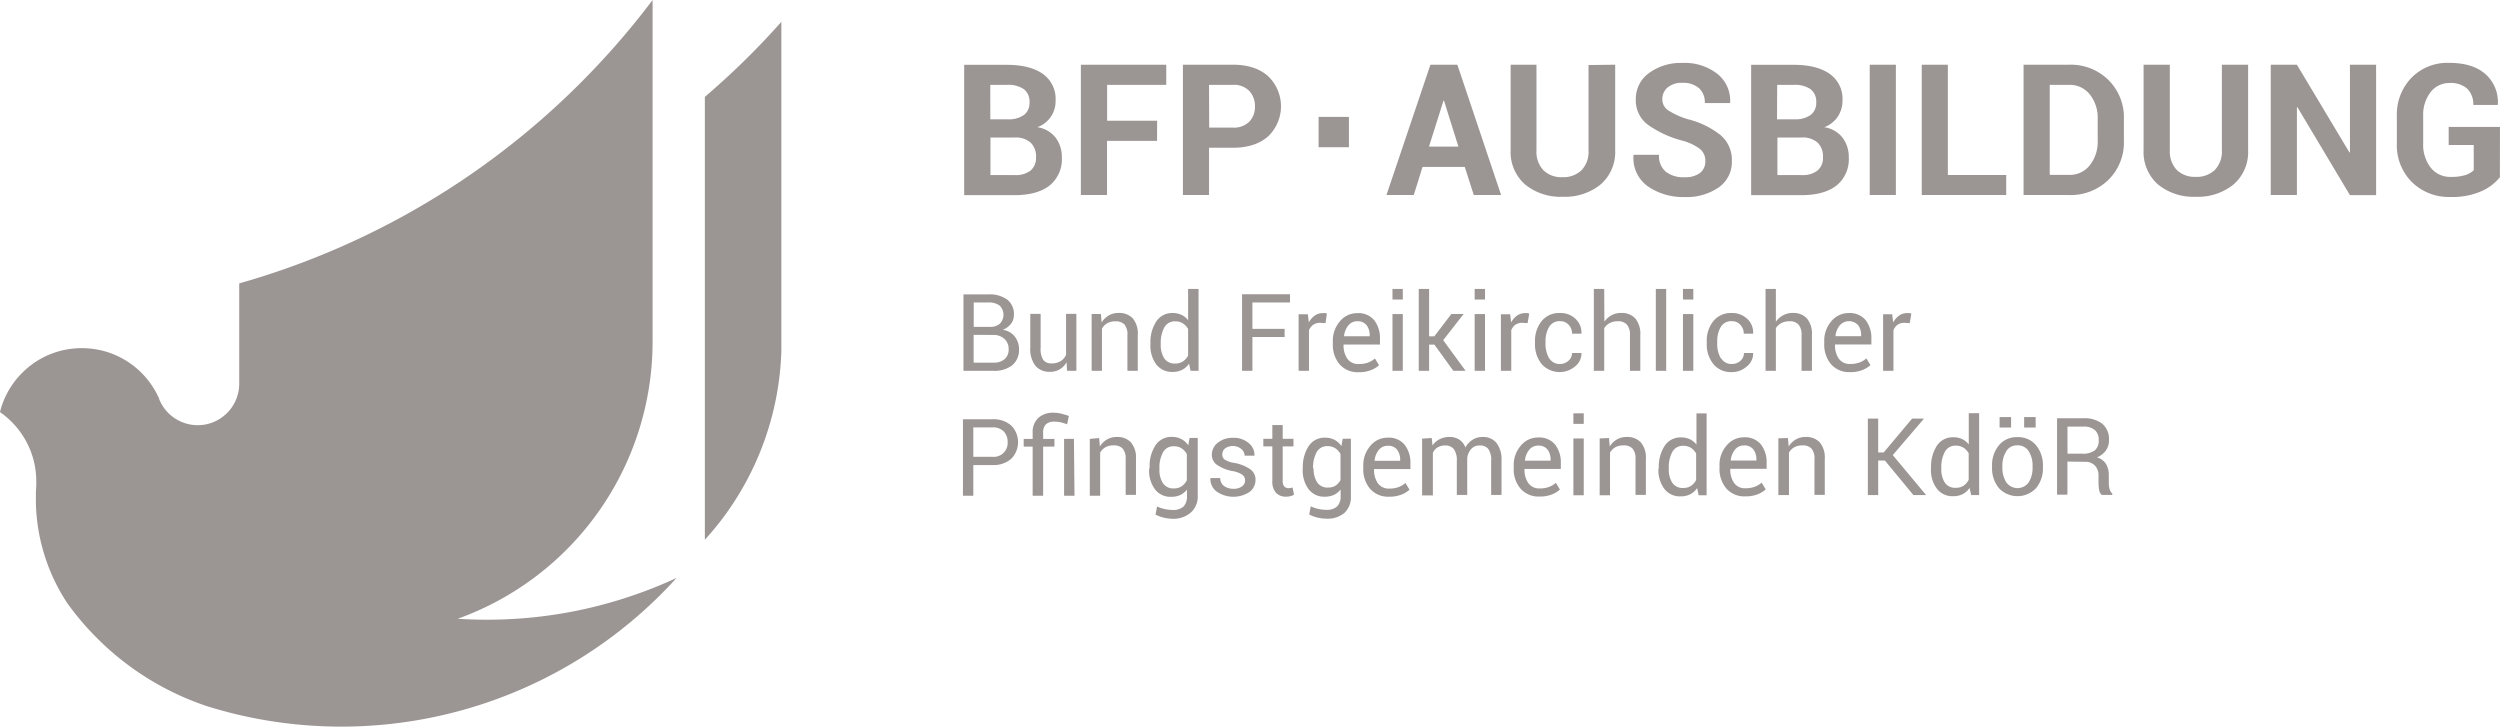
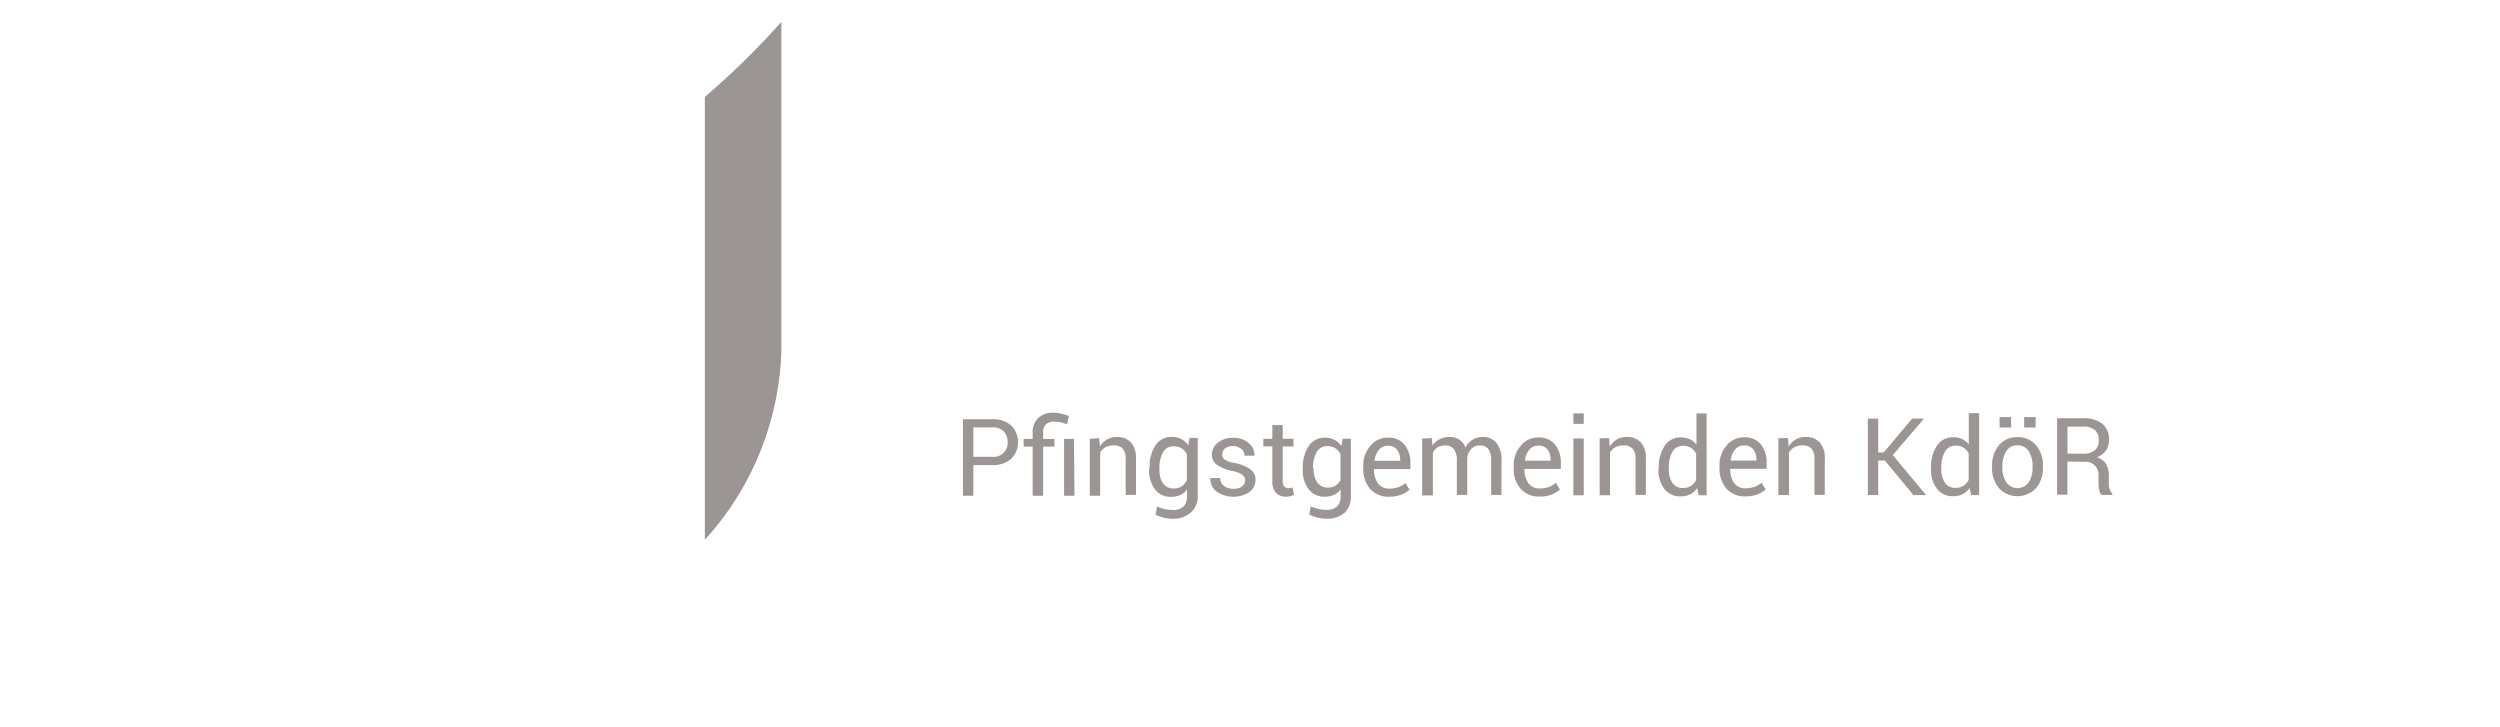
<svg xmlns="http://www.w3.org/2000/svg" id="Ebene_2" data-name="Ebene 2" viewBox="0 0 610.8 177.53">
  <defs>
    <style>.cls-1{fill:#9b9593;}</style>
  </defs>
  <title>BFP_A_ORIGINAL_LOGO</title>
-   <rect class="cls-1" x="322.16" y="28.56" width="7.41" height="7.41" />
-   <path class="cls-1" d="M733.71,245.41H721.18v4.41h6.12V256a5.47,5.47,0,0,1-2,1.16,11.49,11.49,0,0,1-3.6.46,6,6,0,0,1-4.92-2.28,9.06,9.06,0,0,1-1.83-5.88v-6.69a9.09,9.09,0,0,1,1.79-5.83,5.73,5.73,0,0,1,4.72-2.26,5.93,5.93,0,0,1,4.27,1.41,5.25,5.25,0,0,1,1.46,3.95h6l0-.13a9.09,9.09,0,0,0-3-7.38q-3.11-2.78-8.94-2.77a12.28,12.28,0,0,0-9.16,3.64,12.89,12.89,0,0,0-3.57,9.41v6.65a12.69,12.69,0,0,0,3.68,9.43,12.85,12.85,0,0,0,9.44,3.63,17.38,17.38,0,0,0,7.61-1.44,12.09,12.09,0,0,0,4.44-3.37Zm-30.26-15.2h-6.39v21.43l-.13,0L684.1,230.21h-6.39v31.84h6.39V240.6l.13,0,12.83,21.48h6.39Zm-37.68,0v20.84a6.49,6.49,0,0,1-1.72,4.87,6.38,6.38,0,0,1-4.68,1.69,6.27,6.27,0,0,1-4.62-1.69,6.56,6.56,0,0,1-1.7-4.87V230.21h-6.41v20.84a10.55,10.55,0,0,0,3.53,8.42,13.65,13.65,0,0,0,9.2,3,13.8,13.8,0,0,0,9.25-3,10.5,10.5,0,0,0,3.56-8.42V230.21Zm-37.34,4.92a6.23,6.23,0,0,1,5.07,2.34,9.15,9.15,0,0,1,1.93,6v5.31a9.24,9.24,0,0,1-1.93,6,6.21,6.21,0,0,1-5.07,2.35h-4.72v-22Zm0,26.92a13.18,13.18,0,0,0,9.62-3.71,12.81,12.81,0,0,0,3.78-9.57V243.5a12.84,12.84,0,0,0-3.78-9.56,13.12,13.12,0,0,0-9.62-3.73H617.32v31.84Zm-29.61-31.84h-6.38v31.84h20.64v-4.9H598.82Zm-12.7,0h-6.39v31.84h6.39Zm-29,4.92h4a6.84,6.84,0,0,1,4.15,1.05,3.84,3.84,0,0,1,1.39,3.26,3.61,3.61,0,0,1-1.38,3.06,6.4,6.4,0,0,1-3.94,1.05h-4.26ZM563,248a5.58,5.58,0,0,1,4,1.24,4.7,4.7,0,0,1,1.31,3.57,4,4,0,0,1-1.34,3.26,5.89,5.89,0,0,1-3.87,1.11h-5.92V248Zm.06,14.08c3.69,0,6.54-.79,8.55-2.35a8.23,8.23,0,0,0,3-6.92,7.74,7.74,0,0,0-1.51-4.75,6.89,6.89,0,0,0-4.48-2.58,6.84,6.84,0,0,0,3.32-2.6,7,7,0,0,0,1.14-3.92,7.43,7.43,0,0,0-3.15-6.52q-3.15-2.21-8.77-2.2H550.76v31.84Zm-24.74-5.45a6.08,6.08,0,0,1-3.9,1.07,7,7,0,0,1-4.5-1.33,5,5,0,0,1-1.67-4.15h-6.18l-.05.13a8.45,8.45,0,0,0,3.58,7.63,15.09,15.09,0,0,0,8.82,2.56,13.82,13.82,0,0,0,8.44-2.37,7.58,7.58,0,0,0,3.19-6.45,7.94,7.94,0,0,0-2.75-6.3,20.94,20.94,0,0,0-8-3.89,18.93,18.93,0,0,1-4.84-2.19,3.19,3.19,0,0,1-1.4-2.66,3.71,3.71,0,0,1,1.29-2.91,5.34,5.34,0,0,1,3.65-1.13,5.86,5.86,0,0,1,4,1.28,4.63,4.63,0,0,1,1.44,3.66h6.19l0-.13a8.36,8.36,0,0,0-3.12-7,12.93,12.93,0,0,0-8.52-2.67,13.08,13.08,0,0,0-8.2,2.48,7.74,7.74,0,0,0-3.21,6.4,7.41,7.41,0,0,0,2.85,6.14,25.56,25.56,0,0,0,8.37,3.92,12.61,12.61,0,0,1,4.49,2.1,3.72,3.72,0,0,1,1.28,3,3.46,3.46,0,0,1-1.35,2.86m-27.19-26.39v20.84a6.49,6.49,0,0,1-1.72,4.87,6.4,6.4,0,0,1-4.68,1.69,6.27,6.27,0,0,1-4.62-1.69,6.56,6.56,0,0,1-1.7-4.87V230.21H492v20.84a10.55,10.55,0,0,0,3.53,8.42,13.65,13.65,0,0,0,9.2,3,13.8,13.8,0,0,0,9.25-3,10.5,10.5,0,0,0,3.56-8.42V230.21ZM475.59,239h.13l3.52,11.21h-7.19ZM483,262.05h6.67l-10.69-31.84H472.4l-10.74,31.84h6.67l2.14-6.87h10.32Z" transform="translate(-122.92 -214.4)" />
-   <path class="cls-1" d="M418.31,235.13h5.8a5.2,5.2,0,0,1,4.05,1.5,5.41,5.41,0,0,1,1.37,3.79,5.18,5.18,0,0,1-1.38,3.71,5.31,5.31,0,0,1-4,1.45h-5.8Zm5.8,15.37c3.65,0,6.53-.92,8.63-2.78a10.16,10.16,0,0,0,0-14.71q-3.15-2.81-8.63-2.8H411.93v31.84h6.38V250.5Zm-18.48-6.6H393.41v-8.77h14.45v-4.92H387v31.84h6.39V248.82h12.22Zm-40.76-8.77h4.05a6.79,6.79,0,0,1,4.14,1.05,3.82,3.82,0,0,1,1.39,3.26,3.61,3.61,0,0,1-1.38,3.06,6.38,6.38,0,0,1-3.93,1.05h-4.27ZM370.73,248a5.55,5.55,0,0,1,4,1.24,4.67,4.67,0,0,1,1.31,3.57,4,4,0,0,1-1.33,3.26,5.91,5.91,0,0,1-3.87,1.11h-5.93V248Zm.07,14.08c3.69,0,6.54-.79,8.55-2.35a8.25,8.25,0,0,0,3-6.92,7.8,7.8,0,0,0-1.5-4.75,6.91,6.91,0,0,0-4.49-2.58,6.73,6.73,0,0,0,4.46-6.52,7.44,7.44,0,0,0-3.14-6.52c-2.1-1.47-5-2.2-8.77-2.2H358.49v31.84Z" transform="translate(-122.92 -214.4)" />
-   <path class="cls-1" d="M589.89,291l-.43-.1a3.12,3.12,0,0,0-.54,0,3.41,3.41,0,0,0-2,.6,4.83,4.83,0,0,0-1.46,1.68l-.24-2H583V305h2.53v-9.92a3.16,3.16,0,0,1,1-1.34,3,3,0,0,1,1.69-.47l1.3.08Zm-13,2.83a4,4,0,0,1,.74,2.51v.2h-6.26l0-.06a4.82,4.82,0,0,1,1.06-2.61,3,3,0,0,1,4.48,0m1,10.94a5.85,5.85,0,0,0,2-1.21l-1-1.64a5.18,5.18,0,0,1-1.67,1,6.4,6.4,0,0,1-2.25.36,3.22,3.22,0,0,1-2.82-1.3,5.71,5.71,0,0,1-.92-3.39l0-.07h8.88v-1.33a7.12,7.12,0,0,0-1.39-4.61,5.06,5.06,0,0,0-4.18-1.73,5.41,5.41,0,0,0-4.21,2,7.23,7.23,0,0,0-1.73,4.95v.57a7.37,7.37,0,0,0,1.68,5,5.87,5.87,0,0,0,4.66,1.91,7.79,7.79,0,0,0,2.94-.5M556.8,285h-2.52v20h2.52V294.57a3.73,3.73,0,0,1,1.35-1.24,4.21,4.21,0,0,1,2-.44,2.82,2.82,0,0,1,2.2.82,3.74,3.74,0,0,1,.73,2.54V305h2.53v-8.7a5.86,5.86,0,0,0-1.24-4.11,4.45,4.45,0,0,0-3.45-1.33,4.77,4.77,0,0,0-2.32.56A5.08,5.08,0,0,0,556.8,293Zm-13.49,16.88a6.91,6.91,0,0,1-.84-3.53v-.54a6.85,6.85,0,0,1,.85-3.5,2.93,2.93,0,0,1,2.72-1.44,2.69,2.69,0,0,1,2.08.89,3,3,0,0,1,.83,2.16h2.3l0-.08a4.51,4.51,0,0,0-1.43-3.52,5.22,5.22,0,0,0-3.8-1.44,5.44,5.44,0,0,0-4.51,2,7.63,7.63,0,0,0-1.6,4.94v.54a7.69,7.69,0,0,0,1.59,4.95,5.47,5.47,0,0,0,4.52,2,5.42,5.42,0,0,0,3.69-1.39,4,4,0,0,0,1.54-3.19l0-.08H549a2.47,2.47,0,0,1-.87,1.91,3,3,0,0,1-2,.77,2.93,2.93,0,0,1-2.73-1.43M536.63,285H534.1v2.58h2.53Zm0,6.13H534.1V305h2.53ZM530,285h-2.53v20H530Zm-15.14,0h-2.53v20h2.53V294.57a3.58,3.58,0,0,1,1.35-1.24,4.17,4.17,0,0,1,2-.44,2.8,2.8,0,0,1,2.2.82,3.74,3.74,0,0,1,.74,2.54V305h2.53v-8.7a5.91,5.91,0,0,0-1.24-4.11,4.49,4.49,0,0,0-3.46-1.33,4.77,4.77,0,0,0-2.32.56,5.14,5.14,0,0,0-1.76,1.56Zm-13.49,16.88a6.91,6.91,0,0,1-.85-3.53v-.54a6.75,6.75,0,0,1,.86-3.5,2.92,2.92,0,0,1,2.71-1.44,2.71,2.71,0,0,1,2.09.89,3.06,3.06,0,0,1,.83,2.16h2.29l0-.08a4.58,4.58,0,0,0-1.43-3.52,5.25,5.25,0,0,0-3.81-1.44,5.45,5.45,0,0,0-4.51,2,7.69,7.69,0,0,0-1.6,4.94v.54a7.64,7.64,0,0,0,1.6,4.95,5.88,5.88,0,0,0,8.21.6,4,4,0,0,0,1.54-3.19l0-.08H507a2.45,2.45,0,0,1-.88,1.91,3,3,0,0,1-2,.77,2.92,2.92,0,0,1-2.72-1.43M496.54,291c-.11,0-.25-.07-.42-.1a3.12,3.12,0,0,0-.54,0,3.39,3.39,0,0,0-2,.6,4.73,4.73,0,0,0-1.46,1.68l-.24-2h-2.26V305h2.53v-9.92a3.08,3.08,0,0,1,1-1.34,3,3,0,0,1,1.69-.47l1.3.08Zm-10.8-6h-2.53v2.58h2.53Zm0,6.13h-2.53V305h2.53ZM478,305h3l-5.48-7.48,5-6.41h-3l-4.17,5.47h-1.27V285h-2.53v20h2.53v-6.4h1.3Zm-12.35-20h-2.52v2.58h2.52Zm0,6.13h-2.52V305h2.52Zm-8.84,2.72a4,4,0,0,1,.75,2.51v.2h-6.26l0-.06a4.82,4.82,0,0,1,1.06-2.61,2.73,2.73,0,0,1,2.19-1,2.69,2.69,0,0,1,2.29,1m1,10.94a5.75,5.75,0,0,0,2-1.21l-1-1.64a5.13,5.13,0,0,1-1.66,1,6.5,6.5,0,0,1-2.26.36,3.23,3.23,0,0,1-2.82-1.3,5.71,5.71,0,0,1-.92-3.39l0-.07h8.89v-1.33a7.12,7.12,0,0,0-1.4-4.61,5,5,0,0,0-4.17-1.73,5.43,5.43,0,0,0-4.22,2,7.23,7.23,0,0,0-1.72,4.95v.57a7.36,7.36,0,0,0,1.67,5,5.89,5.89,0,0,0,4.66,1.91,7.79,7.79,0,0,0,2.94-.5M447.11,291c-.11,0-.25-.07-.42-.1a3.12,3.12,0,0,0-.54,0,3.39,3.39,0,0,0-2,.6,4.73,4.73,0,0,0-1.46,1.68l-.24-2H440.2V305h2.53v-9.92a3,3,0,0,1,1.06-1.34,2.92,2.92,0,0,1,1.68-.47l1.3.08Zm-10.33,3.75h-7.87v-6.45h9.18v-2H426.38V305h2.53v-8.26h7.87Zm-30.27,3.56a7.71,7.71,0,0,1,.87-3.9,2.89,2.89,0,0,1,2.69-1.5,3.33,3.33,0,0,1,1.87.51,4,4,0,0,1,1.26,1.36v6.49a3.92,3.92,0,0,1-1.26,1.43,3.35,3.35,0,0,1-1.9.52,3,3,0,0,1-2.67-1.27,5.9,5.9,0,0,1-.86-3.37Zm-2.52.27a7.66,7.66,0,0,0,1.43,4.85,4.8,4.8,0,0,0,4,1.84,5,5,0,0,0,2.32-.51,4.52,4.52,0,0,0,1.68-1.52l.39,1.76h1.94V285H413.2v7.64a4.4,4.4,0,0,0-1.61-1.31,5,5,0,0,0-2.16-.45,4.6,4.6,0,0,0-4,2.05,9.22,9.22,0,0,0-1.43,5.4Zm-14.36-7.47V305h2.52v-10.3a3.41,3.41,0,0,1,1.29-1.32,4,4,0,0,1,2-.47,2.91,2.91,0,0,1,2.21.77,3.77,3.77,0,0,1,.72,2.61V305h2.53v-8.77a5.78,5.78,0,0,0-1.23-4.06,4.55,4.55,0,0,0-3.48-1.31,4.61,4.61,0,0,0-2.38.61,5.16,5.16,0,0,0-1.74,1.71l-.18-2.07Zm-6,13.89h2.27V291.09h-2.52v10a3.43,3.43,0,0,1-1.33,1.55,4.21,4.21,0,0,1-2.23.55,2.43,2.43,0,0,1-2-.84,5.12,5.12,0,0,1-.65-3.05v-8.22h-2.53v8.19a6.72,6.72,0,0,0,1.27,4.52,4.46,4.46,0,0,0,3.54,1.45,4.59,4.59,0,0,0,2.37-.6,4.7,4.7,0,0,0,1.68-1.72Zm-22.81-16.7h3.56a4.34,4.34,0,0,1,2.76.76,3.13,3.13,0,0,1,.07,4.42,3.36,3.36,0,0,1-2.3.78h-4.09Zm4.74,7.93h.17a3.89,3.89,0,0,1,2.63,1,3.34,3.34,0,0,1,1,2.5,3.08,3.08,0,0,1-1,2.42,3.89,3.89,0,0,1-2.69.85h-4.87v-6.79Zm.13,8.77a7,7,0,0,0,4.52-1.35,4.78,4.78,0,0,0,1.67-3.93,4.9,4.9,0,0,0-1.07-3.14,4.37,4.37,0,0,0-2.91-1.59,4.67,4.67,0,0,0,2-1.46,3.43,3.43,0,0,0,.74-2.16,4.46,4.46,0,0,0-1.66-3.79,7.4,7.4,0,0,0-4.58-1.26h-6.09V305Z" transform="translate(-122.92 -214.4)" />
  <path class="cls-1" d="M628.05,318.63h3.86a4.06,4.06,0,0,1,2.86.87,3.18,3.18,0,0,1,.91,2.44,3.09,3.09,0,0,1-.94,2.48,4.67,4.67,0,0,1-3.09.82h-3.6Zm4.32,8.6a3.13,3.13,0,0,1,2.38.92,3.38,3.38,0,0,1,.88,2.44v1.71a11,11,0,0,0,.14,1.74,2.11,2.11,0,0,0,.64,1.28H639V335a2.34,2.34,0,0,1-.67-1.13,6.31,6.31,0,0,1-.19-1.57v-1.76a5.26,5.26,0,0,0-.67-2.77,3.87,3.87,0,0,0-2.22-1.63,5.08,5.08,0,0,0,2.19-1.69,4.25,4.25,0,0,0,.75-2.5,4.89,4.89,0,0,0-1.62-4,7.1,7.1,0,0,0-4.68-1.36h-6.39v18.67h2.53v-8.09Zm-18.1-10.94h-2.81v2.57h2.81Zm6,0h-2.81v2.57h2.81Zm-8.13,12a6.62,6.62,0,0,1,.94-3.63,3,3,0,0,1,2.74-1.45,3.08,3.08,0,0,1,2.76,1.45,6.53,6.53,0,0,1,.94,3.63v.29a6.58,6.58,0,0,1-.93,3.64,3.36,3.36,0,0,1-5.51,0,6.58,6.58,0,0,1-.94-3.64Zm-2.52.29a7.61,7.61,0,0,0,1.67,5.07,6.22,6.22,0,0,0,9.09,0,7.57,7.57,0,0,0,1.67-5.08v-.29a7.66,7.66,0,0,0-1.67-5.08,5.68,5.68,0,0,0-4.56-2,5.59,5.59,0,0,0-4.53,2,7.59,7.59,0,0,0-1.67,5.07Zm-12.4.1a7.71,7.71,0,0,1,.87-3.9,2.88,2.88,0,0,1,2.69-1.5,3.38,3.38,0,0,1,1.86.5,4,4,0,0,1,1.27,1.37v6.48a3.87,3.87,0,0,1-1.26,1.44,3.37,3.37,0,0,1-1.9.51,3,3,0,0,1-2.67-1.26,6,6,0,0,1-.86-3.37Zm-2.53.27a7.64,7.64,0,0,0,1.44,4.84,4.76,4.76,0,0,0,4,1.84,5,5,0,0,0,2.32-.51,4.49,4.49,0,0,0,1.68-1.51l.39,1.75h1.94v-20h-2.53v7.63a4.51,4.51,0,0,0-1.61-1.31,5,5,0,0,0-2.17-.45,4.62,4.62,0,0,0-4,2.06,9.27,9.27,0,0,0-1.43,5.4Zm-4.28,6.41h3.06l0-.06-8.11-9.71,7.57-8.84,0-.07h-2.85l-6.93,8.26H581.8v-8.26h-2.53v18.68h2.53v-8.44h1.64Zm-33-13.88v13.88H560V325a3.34,3.34,0,0,1,1.29-1.32,3.92,3.92,0,0,1,2-.46,2.87,2.87,0,0,1,2.21.77,3.71,3.71,0,0,1,.73,2.6v8.71h2.52v-8.76a5.78,5.78,0,0,0-1.23-4.06,4.51,4.51,0,0,0-3.47-1.32,4.68,4.68,0,0,0-2.38.61,5,5,0,0,0-1.74,1.72l-.18-2.07Zm-6.11,2.72a4,4,0,0,1,.74,2.5v.21h-6.26l0-.07a4.82,4.82,0,0,1,1.06-2.61,2.72,2.72,0,0,1,2.18-1,2.69,2.69,0,0,1,2.3,1m1,10.94a6,6,0,0,0,2-1.21l-1-1.64a5.16,5.16,0,0,1-1.67,1,6.17,6.17,0,0,1-2.25.37,3.22,3.22,0,0,1-2.82-1.31,5.67,5.67,0,0,1-.92-3.39l0-.06h8.88v-1.34a7.11,7.11,0,0,0-1.39-4.6,5,5,0,0,0-4.18-1.74,5.39,5.39,0,0,0-4.21,2,7.2,7.2,0,0,0-1.73,4.95v.56a7.33,7.33,0,0,0,1.68,5,5.84,5.84,0,0,0,4.66,1.91,7.8,7.8,0,0,0,2.94-.49m-21.67-6.46a7.72,7.72,0,0,1,.86-3.9,2.9,2.9,0,0,1,2.69-1.5,3.41,3.41,0,0,1,1.87.5,4,4,0,0,1,1.26,1.37v6.48a3.7,3.7,0,0,1-1.26,1.44,3.33,3.33,0,0,1-1.89.51,3,3,0,0,1-2.67-1.26,5.87,5.87,0,0,1-.86-3.37Zm-2.53.27a7.64,7.64,0,0,0,1.44,4.84,4.74,4.74,0,0,0,4,1.84,5.06,5.06,0,0,0,2.33-.51,4.64,4.64,0,0,0,1.68-1.51l.38,1.75h1.94v-20H537.4v7.63a4.42,4.42,0,0,0-1.61-1.31,5,5,0,0,0-2.16-.45,4.61,4.61,0,0,0-4,2.06,9.27,9.27,0,0,0-1.43,5.4Zm-14.36-7.47v13.88h2.53V325a3.34,3.34,0,0,1,1.29-1.32,3.92,3.92,0,0,1,2-.46,2.87,2.87,0,0,1,2.21.77,3.71,3.71,0,0,1,.73,2.6v8.71h2.53v-8.76a5.74,5.74,0,0,0-1.24-4.06,4.51,4.51,0,0,0-3.47-1.32,4.68,4.68,0,0,0-2.38.61,5,5,0,0,0-1.74,1.72l-.18-2.07Zm-3.89-6.13h-2.53v2.57h2.53Zm0,6.13h-2.53v13.88h2.53Zm-8.84,2.72a4,4,0,0,1,.74,2.5v.21h-6.26l0-.07a4.74,4.74,0,0,1,1.06-2.61,2.72,2.72,0,0,1,2.18-1,2.69,2.69,0,0,1,2.3,1m1,10.94a6,6,0,0,0,2-1.21l-1-1.64a5,5,0,0,1-1.66,1,6.17,6.17,0,0,1-2.25.37,3.21,3.21,0,0,1-2.82-1.31,5.67,5.67,0,0,1-.93-3.39l0-.06h8.88v-1.34a7.11,7.11,0,0,0-1.39-4.6,5,5,0,0,0-4.18-1.74,5.39,5.39,0,0,0-4.21,2,7.2,7.2,0,0,0-1.73,4.95v.56a7.33,7.33,0,0,0,1.68,5,5.84,5.84,0,0,0,4.66,1.91,7.8,7.8,0,0,0,2.94-.49m-31.66-13.66v13.88H473V325.05a3.07,3.07,0,0,1,1.14-1.34,3.54,3.54,0,0,1,1.9-.47,2.54,2.54,0,0,1,2.09.9,4.59,4.59,0,0,1,.72,2.86v8.32h2.54v-8.91a4,4,0,0,1,.94-2.28,2.69,2.69,0,0,1,2.1-.89,2.57,2.57,0,0,1,2.11.85,4.63,4.63,0,0,1,.7,2.91v8.32h2.53V327a6.65,6.65,0,0,0-1.23-4.38,4.16,4.16,0,0,0-3.35-1.46,4.54,4.54,0,0,0-2.51.69,5.26,5.26,0,0,0-1.74,1.88,3.8,3.8,0,0,0-1.49-1.92,4.28,4.28,0,0,0-2.38-.65,5.19,5.19,0,0,0-2.43.55,4.63,4.63,0,0,0-1.73,1.53l-.18-1.82Zm-6.11,2.72a4,4,0,0,1,.75,2.5v.21h-6.26l0-.07a4.82,4.82,0,0,1,1.06-2.61,2.76,2.76,0,0,1,2.19-1,2.67,2.67,0,0,1,2.29,1m1,10.94a6.07,6.07,0,0,0,2-1.21l-1-1.64a5.11,5.11,0,0,1-1.66,1,6.24,6.24,0,0,1-2.25.37,3.24,3.24,0,0,1-2.83-1.31,5.74,5.74,0,0,1-.92-3.39l0-.06h8.88v-1.34a7.11,7.11,0,0,0-1.4-4.6,5,5,0,0,0-4.17-1.74,5.41,5.41,0,0,0-4.22,2,7.19,7.19,0,0,0-1.72,4.95v.56a7.33,7.33,0,0,0,1.67,5,5.86,5.86,0,0,0,4.67,1.91,7.78,7.78,0,0,0,2.93-.49m-21.54-6.46a7.82,7.82,0,0,1,.86-3.9,2.88,2.88,0,0,1,2.68-1.5,3.33,3.33,0,0,1,1.89.52,3.91,3.91,0,0,1,1.27,1.4v6.39A4.09,4.09,0,0,1,449.3,333a3.34,3.34,0,0,1-1.92.52,3,3,0,0,1-2.65-1.27,5.86,5.86,0,0,1-.86-3.36Zm-2.53.27a7.7,7.7,0,0,0,1.43,4.84,4.74,4.74,0,0,0,4,1.84,5.12,5.12,0,0,0,2.2-.45,4.37,4.37,0,0,0,1.63-1.32v1.58a3.48,3.48,0,0,1-.84,2.56,3.69,3.69,0,0,1-2.69.84,9,9,0,0,1-2-.24,7,7,0,0,1-1.76-.62l-.39,2a9.12,9.12,0,0,0,2,.75,9.66,9.66,0,0,0,2.16.27,6.39,6.39,0,0,0,4.48-1.43,5.27,5.27,0,0,0,1.55-4.1v-14h-2l-.31,1.81a4.54,4.54,0,0,0-1.68-1.53,4.82,4.82,0,0,0-2.32-.54,4.6,4.6,0,0,0-4,2.06,9.27,9.27,0,0,0-1.43,5.4Zm-7.42-10.82v3.35h-2.2v1.87h2.2v8.43a4.07,4.07,0,0,0,.91,2.92,3.29,3.29,0,0,0,2.46.93,4.13,4.13,0,0,0,1.09-.14,2.38,2.38,0,0,0,.83-.38l-.35-1.73-.45.12a2.17,2.17,0,0,1-.48.05,1.45,1.45,0,0,1-1.07-.39,1.91,1.91,0,0,1-.41-1.38v-8.43h2.63v-1.87h-2.63v-3.35Zm-7.42,15a3.46,3.46,0,0,1-2.11.57,3.94,3.94,0,0,1-2.2-.62,2.39,2.39,0,0,1-1-2h-2.41l0,.08a3.84,3.84,0,0,0,1.44,3.15,7.2,7.2,0,0,0,8.1.18,3.68,3.68,0,0,0,1.49-3,3.08,3.08,0,0,0-1.32-2.58,9.91,9.91,0,0,0-3.88-1.53,6.13,6.13,0,0,1-2.35-.82,1.52,1.52,0,0,1-.57-1.27,1.91,1.91,0,0,1,.66-1.44,3.33,3.33,0,0,1,4,.13,2.18,2.18,0,0,1,.79,1.63h2.41l0-.07a3.69,3.69,0,0,0-1.4-3,5.58,5.58,0,0,0-3.83-1.29,5.68,5.68,0,0,0-3.74,1.21,3.66,3.66,0,0,0-1.44,2.9,3,3,0,0,0,1.32,2.54,10.08,10.08,0,0,0,3.76,1.48,6.08,6.08,0,0,1,2.41.92,1.68,1.68,0,0,1,.63,1.36,1.75,1.75,0,0,1-.76,1.46m-20.17-4.41a7.71,7.71,0,0,1,.87-3.9,2.88,2.88,0,0,1,2.68-1.5,3.29,3.29,0,0,1,1.88.52,3.83,3.83,0,0,1,1.27,1.4v6.39a4,4,0,0,1-1.27,1.47,3.3,3.3,0,0,1-1.91.52,3,3,0,0,1-2.66-1.27,5.93,5.93,0,0,1-.86-3.36Zm-2.52.27a7.63,7.63,0,0,0,1.43,4.84,4.72,4.72,0,0,0,4,1.84,5,5,0,0,0,2.19-.45,4.3,4.3,0,0,0,1.63-1.32v1.58a3.48,3.48,0,0,1-.84,2.56,3.67,3.67,0,0,1-2.69.84,9,9,0,0,1-2-.24,6.91,6.91,0,0,1-1.77-.62l-.38,2a8.94,8.94,0,0,0,2.05.75,9.52,9.52,0,0,0,2.16.27A6.41,6.41,0,0,0,414,339.5a5.31,5.31,0,0,0,1.55-4.1v-14h-2l-.31,1.81a4.7,4.7,0,0,0-1.68-1.53,4.86,4.86,0,0,0-2.33-.54,4.59,4.59,0,0,0-4,2.06,9.2,9.2,0,0,0-1.43,5.4Zm-14.49-7.47v13.88h2.53V325a3.34,3.34,0,0,1,1.29-1.32,3.92,3.92,0,0,1,2-.46,2.87,2.87,0,0,1,2.21.77,3.71,3.71,0,0,1,.73,2.6v8.71h2.52v-8.76a5.78,5.78,0,0,0-1.23-4.06,4.51,4.51,0,0,0-3.47-1.32,4.68,4.68,0,0,0-2.38.61,5,5,0,0,0-1.74,1.72l-.18-2.07Zm-3.88,0H382.9v13.88h2.54Zm-7.52,13.88v-12h2.76v-1.87h-2.76v-1.5a2.83,2.83,0,0,1,.66-2.06,3,3,0,0,1,2.17-.66,6.45,6.45,0,0,1,1.58.19,12.3,12.3,0,0,1,1.45.46l.43-2.05a20.38,20.38,0,0,0-2-.58,6.93,6.93,0,0,0-1.7-.2,5.3,5.3,0,0,0-3.79,1.28,4.73,4.73,0,0,0-1.36,3.62v1.5h-2.19v1.87h2.19v12Zm-17.06-16.69h4.62a3.66,3.66,0,0,1,2.83,1,3.75,3.75,0,0,1,.94,2.59,3.39,3.39,0,0,1-3.77,3.59h-4.62Zm4.62,9.2a6.62,6.62,0,0,0,4.65-1.53,5.79,5.79,0,0,0,0-8.12,6.57,6.57,0,0,0-4.65-1.54h-7.15v18.68h2.53v-7.49Z" transform="translate(-122.92 -214.4)" />
-   <path class="cls-1" d="M288.16,355.67a110.52,110.52,0,0,1-108,33.12l-.24-.06q-3.19-.8-6.32-1.76l-.41-.14a68.67,68.67,0,0,1-26.36-16.32l0,0a68.4,68.4,0,0,1-7.5-8.79s0,0,0,0a46.43,46.43,0,0,1-7.64-24.35c0-.43,0-.86,0-1.29,0-1,0-1.91.09-2.86v0a.92.92,0,0,0,0-.16.43.43,0,0,1,0-.05c0-.32,0-.64,0-1a20.5,20.5,0,0,0-5.24-13.72h0a20.52,20.52,0,0,0-3.63-3.21,20.55,20.55,0,0,1,5.46-9.62h0a20.45,20.45,0,0,1,12.4-5.89,19.05,19.05,0,0,1,2.14-.11,21,21,0,0,1,5.52.74,20.67,20.67,0,0,1,13.38,11.63l0,.08.15.37,0,0a10.16,10.16,0,0,0,9.25,6,10,10,0,0,0,1.65-.13h0a10.15,10.15,0,0,0,8.51-10V283.64a191.73,191.73,0,0,0,75-41.08q6.21-5.51,11.92-11.54a189.18,189.18,0,0,0,14.07-16.62v83.49a71.95,71.95,0,0,1-47.62,67.69q3.54.23,7.12.23c2.12,0,4.23-.06,6.31-.18h0a109.41,109.41,0,0,0,31-6.32q4.55-1.62,8.88-3.64" transform="translate(-122.92 -214.4)" />
  <path class="cls-1" d="M313.82,219.71v80.54a71.73,71.73,0,0,1-14.74,41.3l0,0q-1.87,2.44-3.95,4.71V238.08c3-2.6,6-5.29,8.85-8.07q5.12-4.95,9.86-10.3" transform="translate(-122.92 -214.4)" />
</svg>